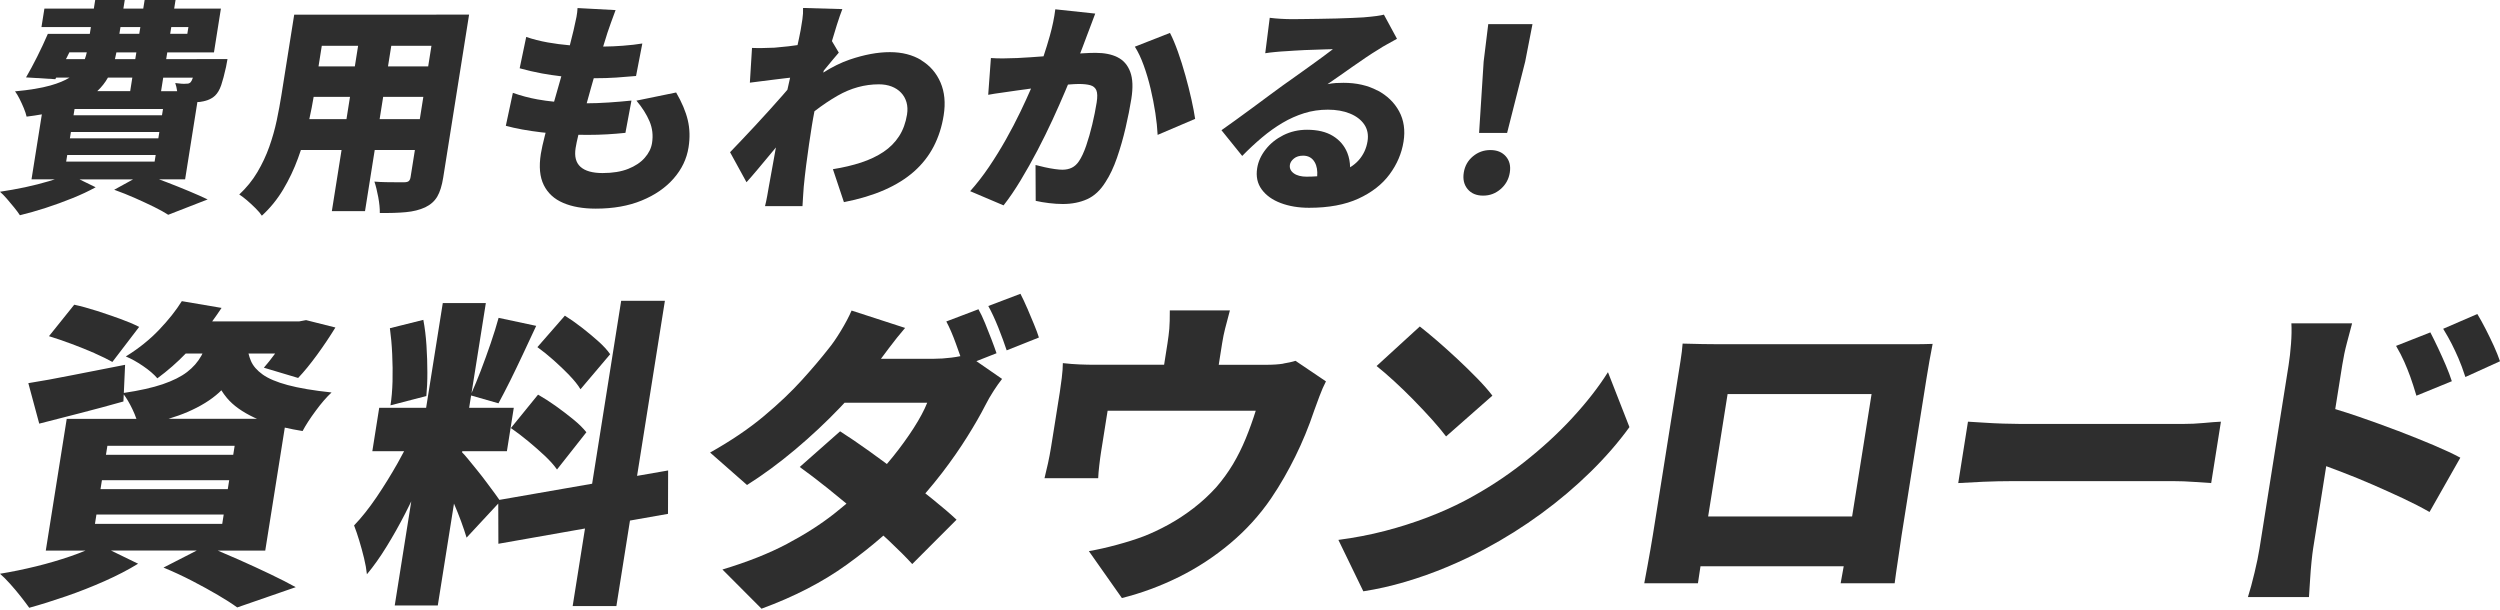
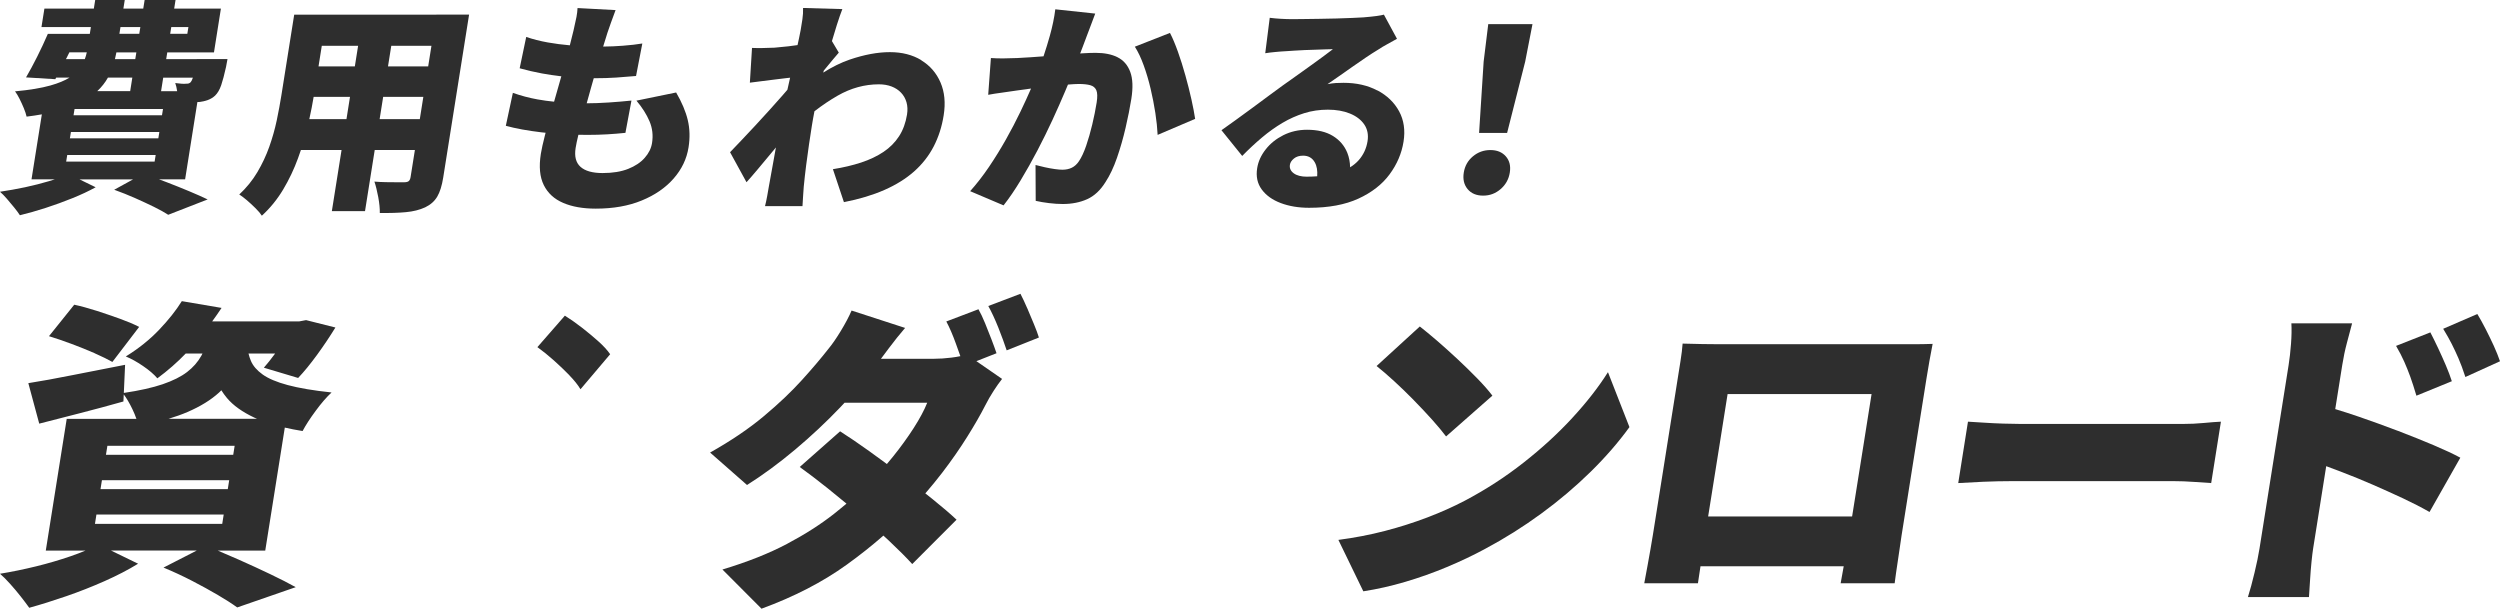
<svg xmlns="http://www.w3.org/2000/svg" width="451" height="110" viewBox="0 0 451 110" fill="none">
  <g clip-path="url(#clip0_4828_1024)">
    <path d="M35.514 10.668H29.98L30.176 9.448H38.6L39.852 1.549H31.422L31.669 0H26.091L25.844 1.549H22.259L22.505 0H17.174L16.928 1.549H8.011L7.48 4.888H16.396L16.2 6.109H8.631C8.068 7.412 7.435 8.778 6.721 10.2C6.006 11.623 5.33 12.882 4.697 13.963L9.978 14.286C10.028 14.197 10.085 14.096 10.136 14.001H12.545C11.666 14.545 10.521 15.019 9.086 15.424C7.454 15.886 5.323 16.24 2.711 16.48C2.983 16.834 3.255 17.29 3.534 17.846C3.812 18.403 4.071 18.965 4.305 19.535C4.539 20.104 4.704 20.61 4.798 21.04C5.772 20.919 6.683 20.787 7.549 20.629L5.684 32.353H9.889C9.56 32.461 9.219 32.575 8.865 32.676C7.511 33.08 6.069 33.447 4.539 33.776C3.009 34.099 1.491 34.37 -0.008 34.592C0.372 34.914 0.789 35.338 1.238 35.857C1.687 36.369 2.123 36.894 2.553 37.425C2.983 37.956 3.331 38.424 3.59 38.829C5.058 38.475 6.607 38.032 8.239 37.507C9.87 36.976 11.476 36.394 13.057 35.755C14.638 35.117 16.036 34.459 17.256 33.782L14.341 32.359H24.01L20.602 34.231C21.886 34.693 23.144 35.193 24.371 35.736C25.598 36.28 26.736 36.812 27.786 37.324C28.829 37.836 29.683 38.317 30.347 38.747L37.461 35.977C36.551 35.54 35.45 35.053 34.154 34.51C32.858 33.966 31.485 33.416 30.037 32.859C29.575 32.682 29.133 32.518 28.684 32.353H33.395L35.608 18.409C35.773 18.409 35.925 18.396 36.057 18.39C36.525 18.333 37.006 18.219 37.499 18.042C37.986 17.865 38.423 17.599 38.808 17.245C39.257 16.809 39.618 16.189 39.902 15.373C40.181 14.558 40.471 13.457 40.775 12.079C40.819 11.807 40.908 11.332 41.041 10.656H35.507L35.514 10.668ZM34.799 14.001C34.672 14.387 34.54 14.659 34.407 14.817C34.274 14.95 34.141 15.032 34.002 15.064C33.863 15.095 33.711 15.101 33.547 15.101C33.325 15.127 33.054 15.127 32.731 15.101C32.409 15.076 32.035 15.032 31.612 14.981C31.764 15.386 31.877 15.879 31.96 16.448H29.057L29.443 14.008H34.793L34.799 14.001ZM24.402 10.668H20.735C20.836 10.27 20.924 9.859 21 9.448H24.599L24.402 10.668ZM33.989 4.882L33.794 6.103H30.701L30.897 4.882H33.989ZM21.734 4.882H25.32L25.123 6.103H21.538L21.734 4.882ZM12.02 10.441C12.191 10.106 12.349 9.777 12.514 9.442H15.656C15.568 9.865 15.448 10.27 15.302 10.662H11.9C11.938 10.586 11.976 10.517 12.014 10.441H12.02ZM23.871 14.001L23.485 16.442H17.547C18.338 15.696 18.983 14.88 19.47 14.001H23.871ZM28.083 27.964L27.893 29.147H11.938L12.128 27.964H28.083ZM28.564 24.954H12.608L12.792 23.816H28.747L28.564 24.954ZM29.221 20.799H13.266L13.45 19.661H29.405L29.221 20.799Z" fill="#2E2E2E" />
    <path d="M78.723 2.645H53.074L50.765 17.178C50.538 18.62 50.253 20.131 49.924 21.718C49.589 23.306 49.14 24.893 48.577 26.48C48.014 28.068 47.294 29.592 46.427 31.059C45.561 32.526 44.467 33.867 43.164 35.087C43.556 35.334 44.024 35.682 44.562 36.143C45.099 36.605 45.618 37.086 46.124 37.591C46.63 38.091 46.996 38.534 47.237 38.913C48.729 37.553 50.007 35.979 51.082 34.189C52.15 32.4 53.048 30.515 53.769 28.529C53.946 28.042 54.117 27.549 54.282 27.062H61.617L59.865 38.091H65.848L67.6 27.062H74.847L74.069 31.944C74.012 32.298 73.898 32.539 73.728 32.678C73.557 32.817 73.278 32.88 72.899 32.88H71.634C71.04 32.88 70.376 32.874 69.642 32.861C68.915 32.849 68.213 32.817 67.543 32.76C67.802 33.519 68.03 34.455 68.238 35.568C68.441 36.681 68.536 37.629 68.517 38.42C70.332 38.445 71.9 38.401 73.222 38.274C74.543 38.154 75.701 37.863 76.7 37.402C77.667 36.94 78.395 36.295 78.882 35.467C79.368 34.638 79.723 33.493 79.957 32.026L84.624 2.633H78.723V2.645ZM77.832 8.267L77.244 11.973H69.996L70.585 8.267H77.832ZM64.602 8.267L64.014 11.973H57.462L58.05 8.267H64.602ZM55.799 21.497C56.115 20.068 56.375 18.727 56.583 17.469H63.141L62.503 21.497H55.806H55.799ZM68.485 21.497L69.124 17.469H76.371L75.732 21.497H68.485Z" fill="#2E2E2E" />
    <path d="M121.965 16.687L114.813 18.155C115.863 19.4 116.647 20.646 117.172 21.879C117.697 23.113 117.848 24.422 117.627 25.806C117.475 26.755 117.039 27.647 116.305 28.475C115.578 29.304 114.579 29.968 113.32 30.467C112.062 30.967 110.519 31.22 108.704 31.22C106.889 31.22 105.561 30.847 104.726 30.1C103.892 29.354 103.601 28.222 103.841 26.698C103.936 26.11 104.1 25.307 104.341 24.314C104.891 24.327 105.441 24.333 106.01 24.333C107.231 24.333 108.419 24.301 109.57 24.232C110.721 24.162 111.809 24.074 112.827 23.966L113.915 18.142C112.644 18.275 111.278 18.395 109.811 18.49C108.344 18.585 107.028 18.635 105.858 18.635C105.852 18.635 105.846 18.635 105.839 18.635C106.086 17.737 106.339 16.833 106.598 15.91C106.769 15.296 106.94 14.708 107.11 14.114C108.685 14.114 110.038 14.069 111.158 13.993C112.366 13.911 113.561 13.816 114.743 13.709L115.875 7.847C114.927 8.011 113.75 8.144 112.353 8.251C111.234 8.34 110.051 8.39 108.812 8.403C108.837 8.321 108.862 8.232 108.887 8.15C109.197 7.132 109.431 6.379 109.589 5.893C109.785 5.323 110 4.71 110.228 4.059C110.456 3.407 110.728 2.661 111.05 1.82L104.189 1.453C104.163 1.972 104.1 2.497 103.999 3.04C103.898 3.584 103.721 4.4 103.468 5.481C103.284 6.272 103.063 7.176 102.797 8.175C101.432 8.055 100.097 7.885 98.826 7.657C97.384 7.398 96.088 7.069 94.93 6.658L93.748 12.318C94.994 12.672 96.341 12.982 97.795 13.254C98.927 13.462 100.085 13.627 101.261 13.766C101.179 14.044 101.109 14.316 101.027 14.594C100.66 15.865 100.306 17.105 99.958 18.344C98.965 18.243 97.972 18.117 96.973 17.933C95.468 17.661 93.982 17.269 92.521 16.751L91.25 22.695C93.021 23.182 95.171 23.574 97.719 23.878C97.953 23.903 98.194 23.922 98.428 23.947C98.383 24.105 98.345 24.27 98.301 24.428C97.941 25.826 97.7 26.932 97.568 27.748C97.201 30.056 97.378 31.934 98.099 33.389C98.82 34.843 99.983 35.912 101.596 36.601C103.209 37.297 105.169 37.639 107.477 37.639C110.626 37.639 113.39 37.152 115.768 36.171C118.146 35.197 120.068 33.87 121.529 32.2C122.99 30.53 123.881 28.665 124.21 26.603C124.488 24.864 124.444 23.226 124.077 21.677C123.711 20.128 123.009 18.458 121.965 16.669V16.687Z" fill="#2E2E2E" />
    <path d="M166.206 10.854C164.625 9.893 162.735 9.406 160.534 9.406C158.333 9.406 155.924 9.855 153.299 10.746C151.731 11.284 150.137 12.068 148.512 13.099C148.544 12.972 148.575 12.852 148.613 12.732C148.752 12.568 148.885 12.403 149.037 12.22C149.461 11.707 149.878 11.195 150.295 10.696C150.713 10.196 151.054 9.791 151.32 9.494L150.08 7.414C150.397 6.345 150.694 5.358 150.978 4.467C151.358 3.284 151.68 2.342 151.959 1.64L144.87 1.438C144.895 2.114 144.857 2.784 144.756 3.455C144.648 4.119 144.547 4.777 144.439 5.428C144.395 5.7 144.294 6.193 144.142 6.914C144.06 7.287 143.972 7.692 143.877 8.135C143.32 8.21 142.751 8.293 142.207 8.356C141.252 8.463 140.417 8.546 139.703 8.602C138.855 8.628 138.135 8.653 137.534 8.666C136.933 8.678 136.313 8.672 135.662 8.647L135.276 14.914C135.915 14.832 136.604 14.743 137.357 14.648C138.103 14.553 138.855 14.458 139.621 14.364C140.38 14.269 141.107 14.18 141.802 14.098C142.062 14.066 142.302 14.041 142.536 14.016C142.391 14.661 142.239 15.312 142.1 15.951C142.081 16.039 142.062 16.115 142.043 16.198C141.764 16.526 141.474 16.855 141.164 17.216C140.417 18.069 139.627 18.961 138.786 19.884C137.945 20.808 137.104 21.731 136.25 22.654C135.396 23.578 134.581 24.444 133.803 25.26C133.025 26.076 132.323 26.809 131.703 27.46L134.669 32.874C135.263 32.222 135.953 31.425 136.737 30.489C137.521 29.554 138.337 28.573 139.178 27.562C139.45 27.233 139.709 26.923 139.975 26.6C139.76 27.796 139.557 28.94 139.361 30.003C139.14 31.21 138.912 32.482 138.672 33.81C138.621 34.132 138.533 34.644 138.406 35.334C138.28 36.023 138.154 36.643 138.008 37.187H144.768C144.794 36.668 144.832 36.048 144.882 35.315C144.933 34.581 144.971 34.037 144.996 33.689C145.122 32.387 145.268 31.09 145.432 29.8C145.597 28.51 145.768 27.264 145.945 26.056C146.122 24.849 146.292 23.729 146.457 22.698C146.59 21.851 146.754 20.972 146.925 20.074C148.322 18.993 149.726 18.05 151.13 17.247C153.502 15.894 155.981 15.211 158.554 15.211C159.396 15.211 160.154 15.344 160.831 15.597C161.508 15.856 162.083 16.229 162.545 16.716C163.013 17.203 163.335 17.779 163.531 18.449C163.721 19.113 163.759 19.853 163.626 20.669C163.386 22.161 162.912 23.464 162.191 24.577C161.47 25.69 160.534 26.632 159.383 27.404C158.226 28.175 156.885 28.814 155.355 29.32C153.824 29.819 152.123 30.224 150.257 30.521L152.243 36.466C155.019 35.922 157.454 35.188 159.554 34.265C161.653 33.342 163.437 32.229 164.91 30.926C166.377 29.623 167.553 28.124 168.432 26.43C169.311 24.735 169.919 22.857 170.241 20.789C170.595 18.563 170.405 16.596 169.672 14.889C168.938 13.181 167.781 11.84 166.2 10.879L166.206 10.854Z" fill="#2E2E2E" />
    <path d="M201.608 10.325C200.539 9.793 199.217 9.534 197.643 9.534C197.017 9.534 196.239 9.559 195.309 9.616C195.164 9.623 195.006 9.635 194.86 9.648C195.012 9.249 195.17 8.838 195.334 8.415C195.606 7.725 195.866 7.036 196.106 6.359C196.334 5.79 196.574 5.145 196.839 4.424C197.105 3.703 197.352 3.046 197.579 2.451L190.376 1.68C190.193 3.172 189.864 4.766 189.39 6.461C189.061 7.63 188.682 8.87 188.252 10.16C187.467 10.217 186.709 10.274 185.988 10.325C185.026 10.394 184.204 10.438 183.521 10.47C182.706 10.495 181.896 10.521 181.112 10.533C180.321 10.546 179.537 10.527 178.759 10.47L178.272 17.104C178.974 16.971 179.834 16.832 180.859 16.699C181.883 16.566 182.731 16.44 183.401 16.332C183.958 16.25 184.735 16.142 185.735 16.01C185.823 15.997 185.918 15.984 186 15.978C185.431 17.287 184.792 18.685 184.071 20.183C183.281 21.828 182.415 23.485 181.466 25.167C180.517 26.849 179.506 28.493 178.424 30.093C177.343 31.693 176.205 33.16 175.016 34.488L181.042 37.049C182.067 35.747 183.091 34.242 184.122 32.534C185.153 30.827 186.158 29.037 187.132 27.184C188.106 25.325 189.017 23.472 189.87 21.625C190.718 19.779 191.483 18.059 192.16 16.452C192.337 16.041 192.501 15.643 192.659 15.257C193.475 15.188 194.139 15.15 194.626 15.15C195.467 15.15 196.156 15.226 196.688 15.371C197.219 15.523 197.586 15.826 197.782 16.288C197.978 16.75 197.997 17.483 197.839 18.489C197.643 19.735 197.377 21.05 197.048 22.435C196.719 23.82 196.353 25.104 195.948 26.28C195.543 27.462 195.107 28.392 194.651 29.069C194.291 29.612 193.867 30.005 193.368 30.251C192.868 30.498 192.293 30.618 191.641 30.618C191.319 30.618 190.863 30.58 190.275 30.498C189.693 30.416 189.093 30.308 188.473 30.169C187.853 30.036 187.303 29.897 186.81 29.764L186.841 36.233C187.55 36.398 188.34 36.531 189.219 36.638C190.098 36.746 190.933 36.803 191.717 36.803C193.374 36.803 194.841 36.512 196.131 35.93C197.415 35.348 198.515 34.324 199.426 32.857C200.21 31.661 200.906 30.194 201.506 28.461C202.107 26.722 202.626 24.914 203.062 23.029C203.499 21.145 203.84 19.412 204.093 17.837C204.415 15.801 204.352 14.176 203.891 12.955C203.435 11.735 202.67 10.856 201.601 10.331L201.608 10.325Z" fill="#2E2E2E" />
    <path d="M213.839 13.596C213.428 12.103 212.979 10.687 212.499 9.34C212.018 7.999 211.544 6.861 211.063 5.938L204.727 8.423C205.315 9.346 205.846 10.472 206.327 11.8C206.807 13.128 207.225 14.532 207.572 16.012C207.92 17.491 208.205 18.952 208.426 20.388C208.647 21.829 208.78 23.145 208.837 24.334L215.604 21.444C215.458 20.47 215.237 19.287 214.927 17.902C214.617 16.517 214.257 15.082 213.839 13.589V13.596Z" fill="#2E2E2E" />
    <path d="M248.48 16.326C246.741 15.402 244.705 14.941 242.371 14.941C241.884 14.941 241.417 14.953 240.98 14.979C240.544 15.004 240.044 15.073 239.481 15.181C240.12 14.745 240.828 14.258 241.606 13.714C242.384 13.17 243.187 12.607 244.009 12.025C244.838 11.444 245.641 10.887 246.431 10.356C247.222 9.825 247.93 9.369 248.563 8.99C249.138 8.61 249.713 8.263 250.295 7.953C250.877 7.643 251.446 7.32 252.015 6.998L249.657 2.641C249.372 2.723 248.929 2.805 248.335 2.887C247.74 2.969 246.944 3.052 245.957 3.134C245.464 3.159 244.787 3.197 243.927 3.235C243.067 3.273 242.112 3.311 241.062 3.336C240.013 3.362 238.963 3.387 237.919 3.399C236.87 3.412 235.927 3.425 235.086 3.437C234.245 3.45 233.6 3.456 233.17 3.456C232.493 3.456 231.792 3.437 231.064 3.393C230.337 3.349 229.667 3.292 229.06 3.21L228.25 9.603C228.75 9.521 229.344 9.445 230.04 9.382C230.729 9.312 231.374 9.268 231.975 9.236C232.411 9.211 232.924 9.173 233.499 9.135C234.074 9.097 234.682 9.059 235.327 9.034C235.965 9.009 236.604 8.99 237.23 8.971C237.856 8.958 238.451 8.939 239.007 8.908C239.57 8.882 240.051 8.87 240.462 8.87C239.905 9.306 239.241 9.799 238.476 10.356C237.711 10.912 236.901 11.494 236.06 12.107C235.219 12.715 234.391 13.309 233.581 13.878C232.772 14.447 232.044 14.966 231.399 15.428C230.723 15.915 229.913 16.515 228.958 17.217C228.003 17.925 227.004 18.665 225.961 19.437C224.917 20.208 223.899 20.948 222.919 21.657C221.939 22.365 221.085 22.972 220.352 23.491L224.095 28.132C225.259 26.937 226.448 25.83 227.656 24.812C228.864 23.794 230.097 22.915 231.355 22.169C232.614 21.423 233.923 20.841 235.276 20.417C236.629 19.993 238.059 19.785 239.551 19.785C241.043 19.785 242.365 20.012 243.51 20.474C244.654 20.936 245.521 21.593 246.109 22.447C246.691 23.301 246.893 24.313 246.703 25.483C246.495 26.785 245.97 27.917 245.122 28.885C244.692 29.372 244.167 29.808 243.56 30.181C243.541 29.258 243.383 28.379 243.054 27.563C242.536 26.286 241.676 25.274 240.462 24.528C239.247 23.782 237.692 23.408 235.795 23.408C234.245 23.408 232.829 23.731 231.526 24.382C230.23 25.034 229.161 25.887 228.332 26.95C227.498 28.006 226.985 29.138 226.796 30.327C226.555 31.819 226.827 33.103 227.611 34.172C228.389 35.24 229.534 36.062 231.045 36.632C232.557 37.201 234.264 37.485 236.161 37.485C239.69 37.485 242.656 36.935 245.053 35.835C247.45 34.734 249.328 33.28 250.675 31.459C252.022 29.637 252.863 27.671 253.198 25.558C253.527 23.497 253.261 21.669 252.401 20.082C251.541 18.495 250.238 17.236 248.499 16.313L248.48 16.326ZM235.776 31.876C234.745 31.876 233.948 31.674 233.391 31.263C232.835 30.858 232.601 30.339 232.702 29.713C232.765 29.309 233.012 28.935 233.429 28.594C233.847 28.253 234.397 28.082 235.08 28.082C236.029 28.082 236.73 28.48 237.186 29.283C237.559 29.941 237.698 30.788 237.622 31.8C237.034 31.844 236.427 31.87 235.776 31.87V31.876Z" fill="#2E2E2E" />
    <path d="M268.864 27.07C267.669 27.07 266.619 27.45 265.709 28.209C264.798 28.968 264.254 29.948 264.065 31.137C263.875 32.332 264.103 33.325 264.754 34.109C265.405 34.893 266.335 35.291 267.555 35.291C268.776 35.291 269.8 34.899 270.717 34.109C271.628 33.318 272.178 32.332 272.368 31.137C272.558 29.941 272.317 28.968 271.653 28.209C270.989 27.45 270.06 27.07 268.864 27.07Z" fill="#2E2E2E" />
    <path d="M268.479 4.359L267.65 11.113L266.828 23.983H271.881L275.144 11.113L276.459 4.359H268.479Z" fill="#2E2E2E" />
  </g>
  <path d="M53.786 68.181C54.853 67.061 55.989 65.668 57.2 64.01C58.411 62.352 59.509 60.702 60.508 59.082L55.216 57.75L53.96 57.984H38.275C38.85 57.19 39.425 56.38 39.97 55.547L32.801 54.328C31.764 55.993 30.402 57.712 28.706 59.491C27.01 61.27 25.012 62.875 22.695 64.305C23.642 64.692 24.671 65.259 25.784 66.016C26.897 66.773 27.767 67.515 28.388 68.25C30.273 66.857 31.976 65.365 33.498 63.783H36.526C36.45 63.927 36.374 64.078 36.299 64.215C35.678 65.32 34.83 66.281 33.748 67.114C32.665 67.947 31.196 68.681 29.342 69.317C27.517 69.938 25.186 70.46 22.339 70.884L22.567 65.812C19.38 66.433 16.223 67.046 13.111 67.667C10 68.287 7.335 68.772 5.11 69.12L7.078 76.425C9.334 75.842 11.779 75.214 14.421 74.54C17.055 73.867 19.675 73.155 22.264 72.428L22.324 71.149C22.847 71.853 23.361 72.724 23.876 73.791C24.179 74.427 24.421 75.01 24.61 75.562H12.037L8.259 99.332H15.413C14.588 99.681 13.694 100.014 12.733 100.347C10.772 101.021 8.69 101.634 6.503 102.171C4.307 102.709 2.142 103.155 0 103.504C0.545 103.965 1.151 104.579 1.824 105.328C2.498 106.077 3.142 106.842 3.747 107.614C4.353 108.386 4.868 109.068 5.276 109.643C7.381 109.06 9.606 108.364 11.953 107.554C14.3 106.744 16.609 105.835 18.88 104.828C21.143 103.822 23.157 102.777 24.913 101.694L20.023 99.317H35.496L29.493 102.391C31.272 103.125 32.998 103.927 34.679 104.798C36.359 105.669 37.904 106.516 39.319 107.349C40.735 108.182 41.893 108.924 42.794 109.582L53.347 105.926C52.105 105.23 50.576 104.45 48.759 103.579C46.942 102.709 45.035 101.831 43.036 100.945C41.757 100.377 40.508 99.84 39.281 99.325H47.851L51.378 77.137C52.378 77.364 53.437 77.576 54.588 77.758C55.141 76.713 55.92 75.509 56.935 74.132C57.942 72.761 58.903 71.648 59.812 70.801C56.541 70.453 53.907 70.006 51.908 69.468C49.91 68.931 48.396 68.287 47.374 67.553C46.352 66.819 45.648 66.009 45.269 65.115C45.088 64.684 44.936 64.237 44.83 63.783H49.63C48.918 64.752 48.244 65.608 47.601 66.334L53.801 68.189L53.786 68.181ZM40.091 94.503H17.131L17.396 92.822H40.356L40.091 94.503ZM41.091 88.242H18.13L18.388 86.622H41.348L41.091 88.242ZM42.075 82.042H19.114L19.372 80.422H42.332L42.075 82.042ZM45.89 75.343C46.041 75.411 46.2 75.479 46.352 75.547H30.424C31.666 75.169 32.801 74.767 33.816 74.328C36.155 73.322 38.062 72.148 39.539 70.793C39.675 70.664 39.796 70.536 39.932 70.407C40.235 70.884 40.561 71.353 40.947 71.808C42.067 73.14 43.717 74.321 45.89 75.343Z" fill="#2E2E2E" />
  <path d="M17.072 63.727C18.389 64.31 19.457 64.833 20.274 65.294L25.104 58.973C24.211 58.512 23.068 58.027 21.682 57.52C20.297 57.02 18.874 56.536 17.42 56.066C15.967 55.605 14.627 55.234 13.393 54.969L8.836 60.646C10.085 61.032 11.448 61.494 12.909 62.039C14.37 62.584 15.755 63.145 17.08 63.72L17.072 63.727Z" fill="#2E2E2E" />
-   <path d="M119.947 54.266H112.059L106.82 87.264L90.09 90.178C89.901 89.891 89.644 89.527 89.311 89.081C88.864 88.483 88.364 87.809 87.804 87.052C87.244 86.295 86.669 85.553 86.071 84.819C85.472 84.084 84.927 83.418 84.443 82.82C84.011 82.283 83.648 81.881 83.361 81.609L83.391 81.397H91.445L92.687 73.569H84.632L84.988 71.344L89.924 72.759C90.575 71.563 91.286 70.186 92.058 68.641C92.823 67.097 93.603 65.469 94.398 63.774C95.193 62.07 95.965 60.413 96.729 58.785L89.947 57.339C89.568 58.732 89.091 60.269 88.516 61.949C87.94 63.63 87.335 65.295 86.707 66.938C86.139 68.414 85.594 69.731 85.064 70.912L87.645 54.674H79.878L76.873 73.569H68.409L67.168 81.397H72.899C72.543 82.086 72.164 82.782 71.755 83.509C70.567 85.614 69.295 87.672 67.933 89.686C66.57 91.692 65.215 93.395 63.875 94.788C64.178 95.561 64.488 96.469 64.806 97.514C65.124 98.558 65.412 99.611 65.669 100.67C65.927 101.73 66.101 102.707 66.192 103.6C67.388 102.169 68.569 100.511 69.734 98.611C70.908 96.719 72.036 94.705 73.126 92.585C73.489 91.874 73.837 91.155 74.193 90.443L71.21 109.225H78.977L81.899 90.852C82.369 91.942 82.8 93.01 83.186 94.062C83.588 95.167 83.921 96.144 84.171 96.991L89.886 90.837L89.909 98.097L105.533 95.341L103.308 109.338H111.196L113.648 93.91L120.507 92.699L120.53 84.872L114.928 85.848L119.947 54.266Z" fill="#2E2E2E" />
-   <path d="M70.813 68.801C70.767 70.406 70.646 71.844 70.442 73.123L76.914 71.443C77.035 70.163 77.104 68.748 77.096 67.181C77.096 65.614 77.043 64.001 76.937 62.344C76.831 60.678 76.642 59.134 76.369 57.703L70.336 59.21C70.533 60.64 70.677 62.192 70.752 63.873C70.836 65.553 70.851 67.196 70.813 68.801Z" fill="#2E2E2E" />
-   <path d="M100.272 73.254C99.159 72.46 98.091 71.778 97.062 71.195L92.164 77.221C93.171 77.918 94.216 78.712 95.29 79.598C96.365 80.484 97.372 81.377 98.319 82.263C99.257 83.156 99.976 83.966 100.484 84.7L105.783 77.978C105.2 77.244 104.42 76.472 103.428 75.662C102.437 74.852 101.384 74.049 100.272 73.254Z" fill="#2E2E2E" />
  <path d="M102.736 67.733C103.599 68.618 104.258 69.451 104.72 70.223L110.072 63.902C109.572 63.168 108.853 62.388 107.922 61.556C106.991 60.723 105.999 59.905 104.954 59.088C103.902 58.278 102.888 57.559 101.904 56.945L96.945 62.623C97.914 63.319 98.913 64.122 99.928 65.03C100.942 65.939 101.881 66.84 102.744 67.725L102.736 67.733Z" fill="#2E2E2E" />
-   <path d="M185.299 55.581C184.875 54.597 184.474 53.734 184.088 53L178.289 55.203C178.887 56.285 179.493 57.587 180.106 59.117C180.711 60.646 181.211 62.008 181.605 63.205L187.419 60.888C187.214 60.23 186.919 59.427 186.525 58.481C186.132 57.535 185.73 56.566 185.307 55.581H185.299Z" fill="#2E2E2E" />
+   <path d="M185.299 55.581C184.875 54.597 184.474 53.734 184.088 53L178.289 55.203C178.887 56.285 179.493 57.587 180.106 59.117C180.711 60.646 181.211 62.008 181.605 63.205L187.419 60.888C187.214 60.23 186.919 59.427 186.525 58.481C186.132 57.535 185.73 56.566 185.307 55.581Z" fill="#2E2E2E" />
  <path d="M179.775 63.73C179.54 63.034 179.238 62.201 178.867 61.239C178.496 60.271 178.11 59.294 177.709 58.31C177.307 57.326 176.906 56.486 176.512 55.789L170.714 57.992C171.312 59.112 171.88 60.437 172.432 61.966C172.72 62.776 172.992 63.533 173.25 64.252C172.75 64.358 172.213 64.442 171.615 64.517C170.532 64.654 169.502 64.722 168.541 64.722H158.927C159.321 64.2 159.775 63.586 160.312 62.867C161.297 61.55 162.281 60.316 163.28 59.158L153.628 56.024C153.143 57.144 152.492 58.37 151.682 59.703C150.872 61.035 150.131 62.11 149.457 62.92C148.193 64.54 146.61 66.41 144.71 68.514C142.81 70.619 140.509 72.807 137.814 75.063C135.119 77.326 131.879 79.514 128.102 81.641L134.763 87.493C137.64 85.676 140.532 83.549 143.431 81.119C146.33 78.681 149.056 76.13 151.599 73.465C151.864 73.193 152.099 72.928 152.356 72.655H167.269C166.747 73.972 165.937 75.487 164.839 77.205C163.734 78.923 162.485 80.657 161.085 82.39C160.721 82.845 160.358 83.284 159.994 83.708C158.935 82.928 157.882 82.156 156.838 81.406C154.892 80.013 153.136 78.817 151.554 77.811L144.271 84.245C145.732 85.29 147.398 86.562 149.29 88.068C150.411 88.969 151.554 89.9 152.704 90.854C151.97 91.467 151.228 92.088 150.441 92.709C148.034 94.601 145.202 96.41 141.955 98.129C138.707 99.847 134.831 101.384 130.327 102.739L137.375 109.809C143.287 107.644 148.412 104.995 152.75 101.868C155.104 100.173 157.307 98.424 159.366 96.622C159.745 96.971 160.123 97.319 160.494 97.667C162.159 99.234 163.515 100.597 164.567 101.755L172.561 93.753C171.448 92.709 170.032 91.49 168.299 90.097C167.852 89.733 167.39 89.37 166.929 89.007C167.996 87.773 169.01 86.531 169.964 85.29C171.675 83.049 173.189 80.876 174.506 78.764C175.824 76.66 176.906 74.775 177.754 73.109C178.201 72.224 178.7 71.361 179.238 70.528C179.775 69.695 180.282 68.976 180.774 68.356L176.141 65.153L179.775 63.722V63.73Z" fill="#2E2E2E" />
-   <path d="M231.511 65.606C230.656 65.743 229.596 65.811 228.324 65.811H219.861C219.936 65.319 220.012 64.834 220.088 64.357C220.262 63.275 220.391 62.465 220.474 61.92C220.625 60.951 220.807 60.088 221.004 59.308C221.201 58.536 221.496 57.431 221.874 56H211.034C211.034 57.431 211.011 58.528 210.943 59.308C210.875 60.08 210.769 60.951 210.618 61.92C210.534 62.465 210.406 63.245 210.247 64.267C210.171 64.759 210.088 65.273 210.005 65.803H197.892C196.734 65.803 195.682 65.788 194.743 65.743C193.804 65.705 192.798 65.629 191.738 65.508C191.738 66.242 191.67 67.143 191.541 68.203C191.412 69.263 191.291 70.126 191.185 70.784C191.094 71.367 190.973 72.109 190.829 73.018C190.686 73.926 190.534 74.88 190.375 75.887C190.216 76.894 190.065 77.84 189.921 78.725C189.777 79.619 189.671 80.293 189.595 80.754C189.452 81.64 189.278 82.571 189.066 83.54C188.854 84.509 188.642 85.418 188.43 86.265H198.112C198.142 85.607 198.203 84.835 198.309 83.949C198.407 83.063 198.521 82.246 198.634 81.511C198.71 81.049 198.793 80.497 198.899 79.861C198.998 79.225 199.111 78.536 199.225 77.802C199.338 77.068 199.452 76.379 199.55 75.743C199.649 75.107 199.739 74.554 199.815 74.093H226.538C225.993 75.834 225.387 77.514 224.721 79.134C224.055 80.754 223.29 82.291 222.427 83.745C221.556 85.19 220.557 86.576 219.422 87.885C218.158 89.278 216.795 90.535 215.341 91.655C213.888 92.776 212.389 93.76 210.845 94.615C209.3 95.463 207.786 96.182 206.303 96.757C204.864 97.302 203.244 97.81 201.45 98.294C199.656 98.779 197.983 99.157 196.431 99.422L202.389 107.886C205.932 107 209.361 105.728 212.677 104.085C215.992 102.443 219.073 100.421 221.927 98.029C224.781 95.629 227.242 92.927 229.301 89.914C230.164 88.642 230.951 87.371 231.67 86.114C232.389 84.857 233.063 83.593 233.691 82.314C234.32 81.042 234.918 79.717 235.486 78.339C236.053 76.969 236.591 75.531 237.098 74.017C237.302 73.434 237.613 72.609 238.014 71.526C238.415 70.444 238.816 69.535 239.202 68.801L233.707 65.092C233.093 65.288 232.367 65.448 231.511 65.584V65.606Z" fill="#2E2E2E" />
  <path d="M283.634 75.407C281.045 78.208 278.115 80.895 274.845 83.462C271.574 86.036 268.047 88.322 264.247 90.328C262.18 91.41 259.932 92.417 257.509 93.341C255.079 94.264 252.528 95.082 249.848 95.778C247.168 96.475 244.367 97.012 241.445 97.398L245.942 106.672C248.44 106.286 250.961 105.718 253.52 104.961C256.078 104.204 258.569 103.318 261.014 102.296C263.459 101.274 265.753 100.184 267.91 99.018C271.461 97.126 274.837 94.999 278.054 92.644C281.272 90.29 284.224 87.784 286.927 85.135C289.629 82.485 291.968 79.79 293.952 77.05L290.076 67.141C288.372 69.843 286.223 72.599 283.634 75.4V75.407Z" fill="#2E2E2E" />
  <path d="M255.066 72.214C256.262 73.433 257.367 74.614 258.389 75.749C259.403 76.893 260.236 77.884 260.872 78.732L269.229 71.374C268.525 70.443 267.617 69.413 266.504 68.27C265.391 67.127 264.203 65.969 262.939 64.788C261.674 63.607 260.448 62.509 259.26 61.48C258.071 60.458 257.026 59.595 256.133 58.898L248.336 66.029C249.259 66.764 250.319 67.672 251.5 68.755C252.681 69.837 253.87 70.988 255.066 72.207V72.214Z" fill="#2E2E2E" />
  <path d="M342.538 62.098H310.191C309.343 62.098 308.321 62.09 307.125 62.068C305.929 62.045 304.733 62.022 303.544 61.984C303.484 62.87 303.355 63.915 303.166 65.111C302.976 66.307 302.81 67.374 302.658 68.298C302.568 68.881 302.431 69.736 302.25 70.879C302.068 72.022 301.856 73.355 301.614 74.876C301.371 76.405 301.114 78.025 300.842 79.744C300.569 81.462 300.297 83.181 300.024 84.907C299.751 86.625 299.494 88.26 299.244 89.805C299.002 91.349 298.782 92.704 298.601 93.862C298.419 95.02 298.275 95.891 298.184 96.474C298.056 97.284 297.904 98.185 297.73 99.169C297.556 100.153 297.382 101.114 297.215 102.038C297.049 102.969 296.852 104.029 296.625 105.225H306.307C306.489 104.067 306.648 103.045 306.769 102.151H332.606C332.439 103.083 332.25 104.097 332.053 105.225H341.796C341.962 103.908 342.129 102.78 342.273 101.833C342.424 100.887 342.568 99.933 342.697 98.964C342.833 97.995 342.947 97.208 343.045 96.587C343.143 95.967 343.287 95.081 343.469 93.923C343.651 92.764 343.87 91.409 344.112 89.865C344.355 88.321 344.619 86.678 344.892 84.937C345.165 83.196 345.445 81.477 345.71 79.774C345.982 78.071 346.24 76.451 346.482 74.907C346.724 73.362 346.944 72.015 347.125 70.879C347.307 69.736 347.443 68.881 347.534 68.298C347.693 67.291 347.867 66.239 348.064 65.141C348.261 64.036 348.45 63.006 348.647 62.037C347.481 62.075 346.368 62.098 345.301 62.098H342.545H342.538ZM336.951 75.376C336.739 76.693 336.512 78.162 336.255 79.782C335.997 81.402 335.732 83.067 335.46 84.77C335.187 86.474 334.93 88.101 334.68 89.668C334.476 90.963 334.286 92.129 334.12 93.173H308.147C308.313 92.129 308.495 90.963 308.707 89.668C308.957 88.101 309.214 86.474 309.487 84.77C309.759 83.067 310.024 81.409 310.281 79.782C310.539 78.162 310.774 76.693 310.978 75.376C311.19 74.066 311.417 72.635 311.659 71.084H337.632C337.39 72.628 337.163 74.059 336.951 75.376Z" fill="#2E2E2E" />
  <path d="M393.804 76.479H364.507C363.622 76.479 362.577 76.456 361.373 76.418C360.162 76.381 358.989 76.32 357.838 76.244C356.695 76.169 355.756 76.108 355.022 76.07L353.266 87.145C354.416 87.07 355.908 86.994 357.747 86.911C359.579 86.835 361.29 86.797 362.872 86.797H392.168C393.312 86.797 394.545 86.843 395.87 86.941C397.195 87.039 398.209 87.108 398.898 87.145L400.655 76.07C399.837 76.108 398.807 76.184 397.558 76.305C396.309 76.426 395.053 76.479 393.804 76.479Z" fill="#2E2E2E" />
  <path d="M434.816 67.963C435.149 68.894 435.52 70.029 435.921 71.384L442.311 68.772C442.023 67.887 441.667 66.925 441.228 65.903C440.789 64.882 440.327 63.844 439.835 62.8C439.343 61.755 438.874 60.809 438.435 59.961L432.25 62.398C432.856 63.443 433.355 64.397 433.734 65.268C434.12 66.138 434.476 67.039 434.816 67.963Z" fill="#2E2E2E" />
  <path d="M432.488 77.692C430.157 76.807 427.833 75.966 425.524 75.172C424.01 74.649 422.594 74.203 421.277 73.801C421.519 72.28 421.739 70.887 421.943 69.63C422.216 67.927 422.412 66.67 422.541 65.86C422.761 64.468 423.041 63.135 423.381 61.863C423.722 60.592 424.032 59.411 424.32 58.328H413.366C413.427 59.411 413.404 60.645 413.298 62.038C413.192 63.43 413.048 64.702 412.866 65.86C412.738 66.67 412.541 67.927 412.268 69.63C411.996 71.334 411.686 73.287 411.337 75.49C410.989 77.692 410.626 79.979 410.247 82.363C409.869 84.74 409.505 87.026 409.157 89.229C408.809 91.432 408.498 93.393 408.226 95.111C407.953 96.83 407.749 98.117 407.613 98.965C407.424 100.161 407.128 101.614 406.719 103.31C406.311 105.013 405.917 106.482 405.523 107.716H416.538C416.599 106.822 416.667 105.8 416.735 104.642C416.803 103.484 416.894 102.371 417 101.311C417.113 100.251 417.204 99.464 417.287 98.965C417.424 98.117 417.628 96.83 417.901 95.111C418.173 93.393 418.483 91.417 418.839 89.199C419.104 87.541 419.377 85.83 419.649 84.097C420.58 84.445 421.557 84.808 422.579 85.202C424.343 85.876 426.144 86.61 427.969 87.405C429.793 88.2 431.595 89.01 433.381 89.843C435.16 90.675 436.796 91.516 438.287 92.363L443.843 82.568C442.632 81.909 441.027 81.16 439.014 80.304C437 79.456 434.835 78.586 432.503 77.692H432.488Z" fill="#2E2E2E" />
  <path d="M448.419 59.374C447.904 58.367 447.397 57.458 446.912 56.648L440.75 59.313C441.363 60.32 441.878 61.228 442.287 62.038C442.696 62.848 443.104 63.711 443.498 64.62C443.892 65.528 444.316 66.656 444.755 68.011L451 65.172C450.712 64.325 450.334 63.393 449.88 62.387C449.418 61.38 448.933 60.38 448.419 59.374Z" fill="#2E2E2E" />
  <defs>
    <clipPath id="clip0_4828_1024">
      <rect width="276.456" height="38.917" fill="white" />
    </clipPath>
  </defs>
</svg>